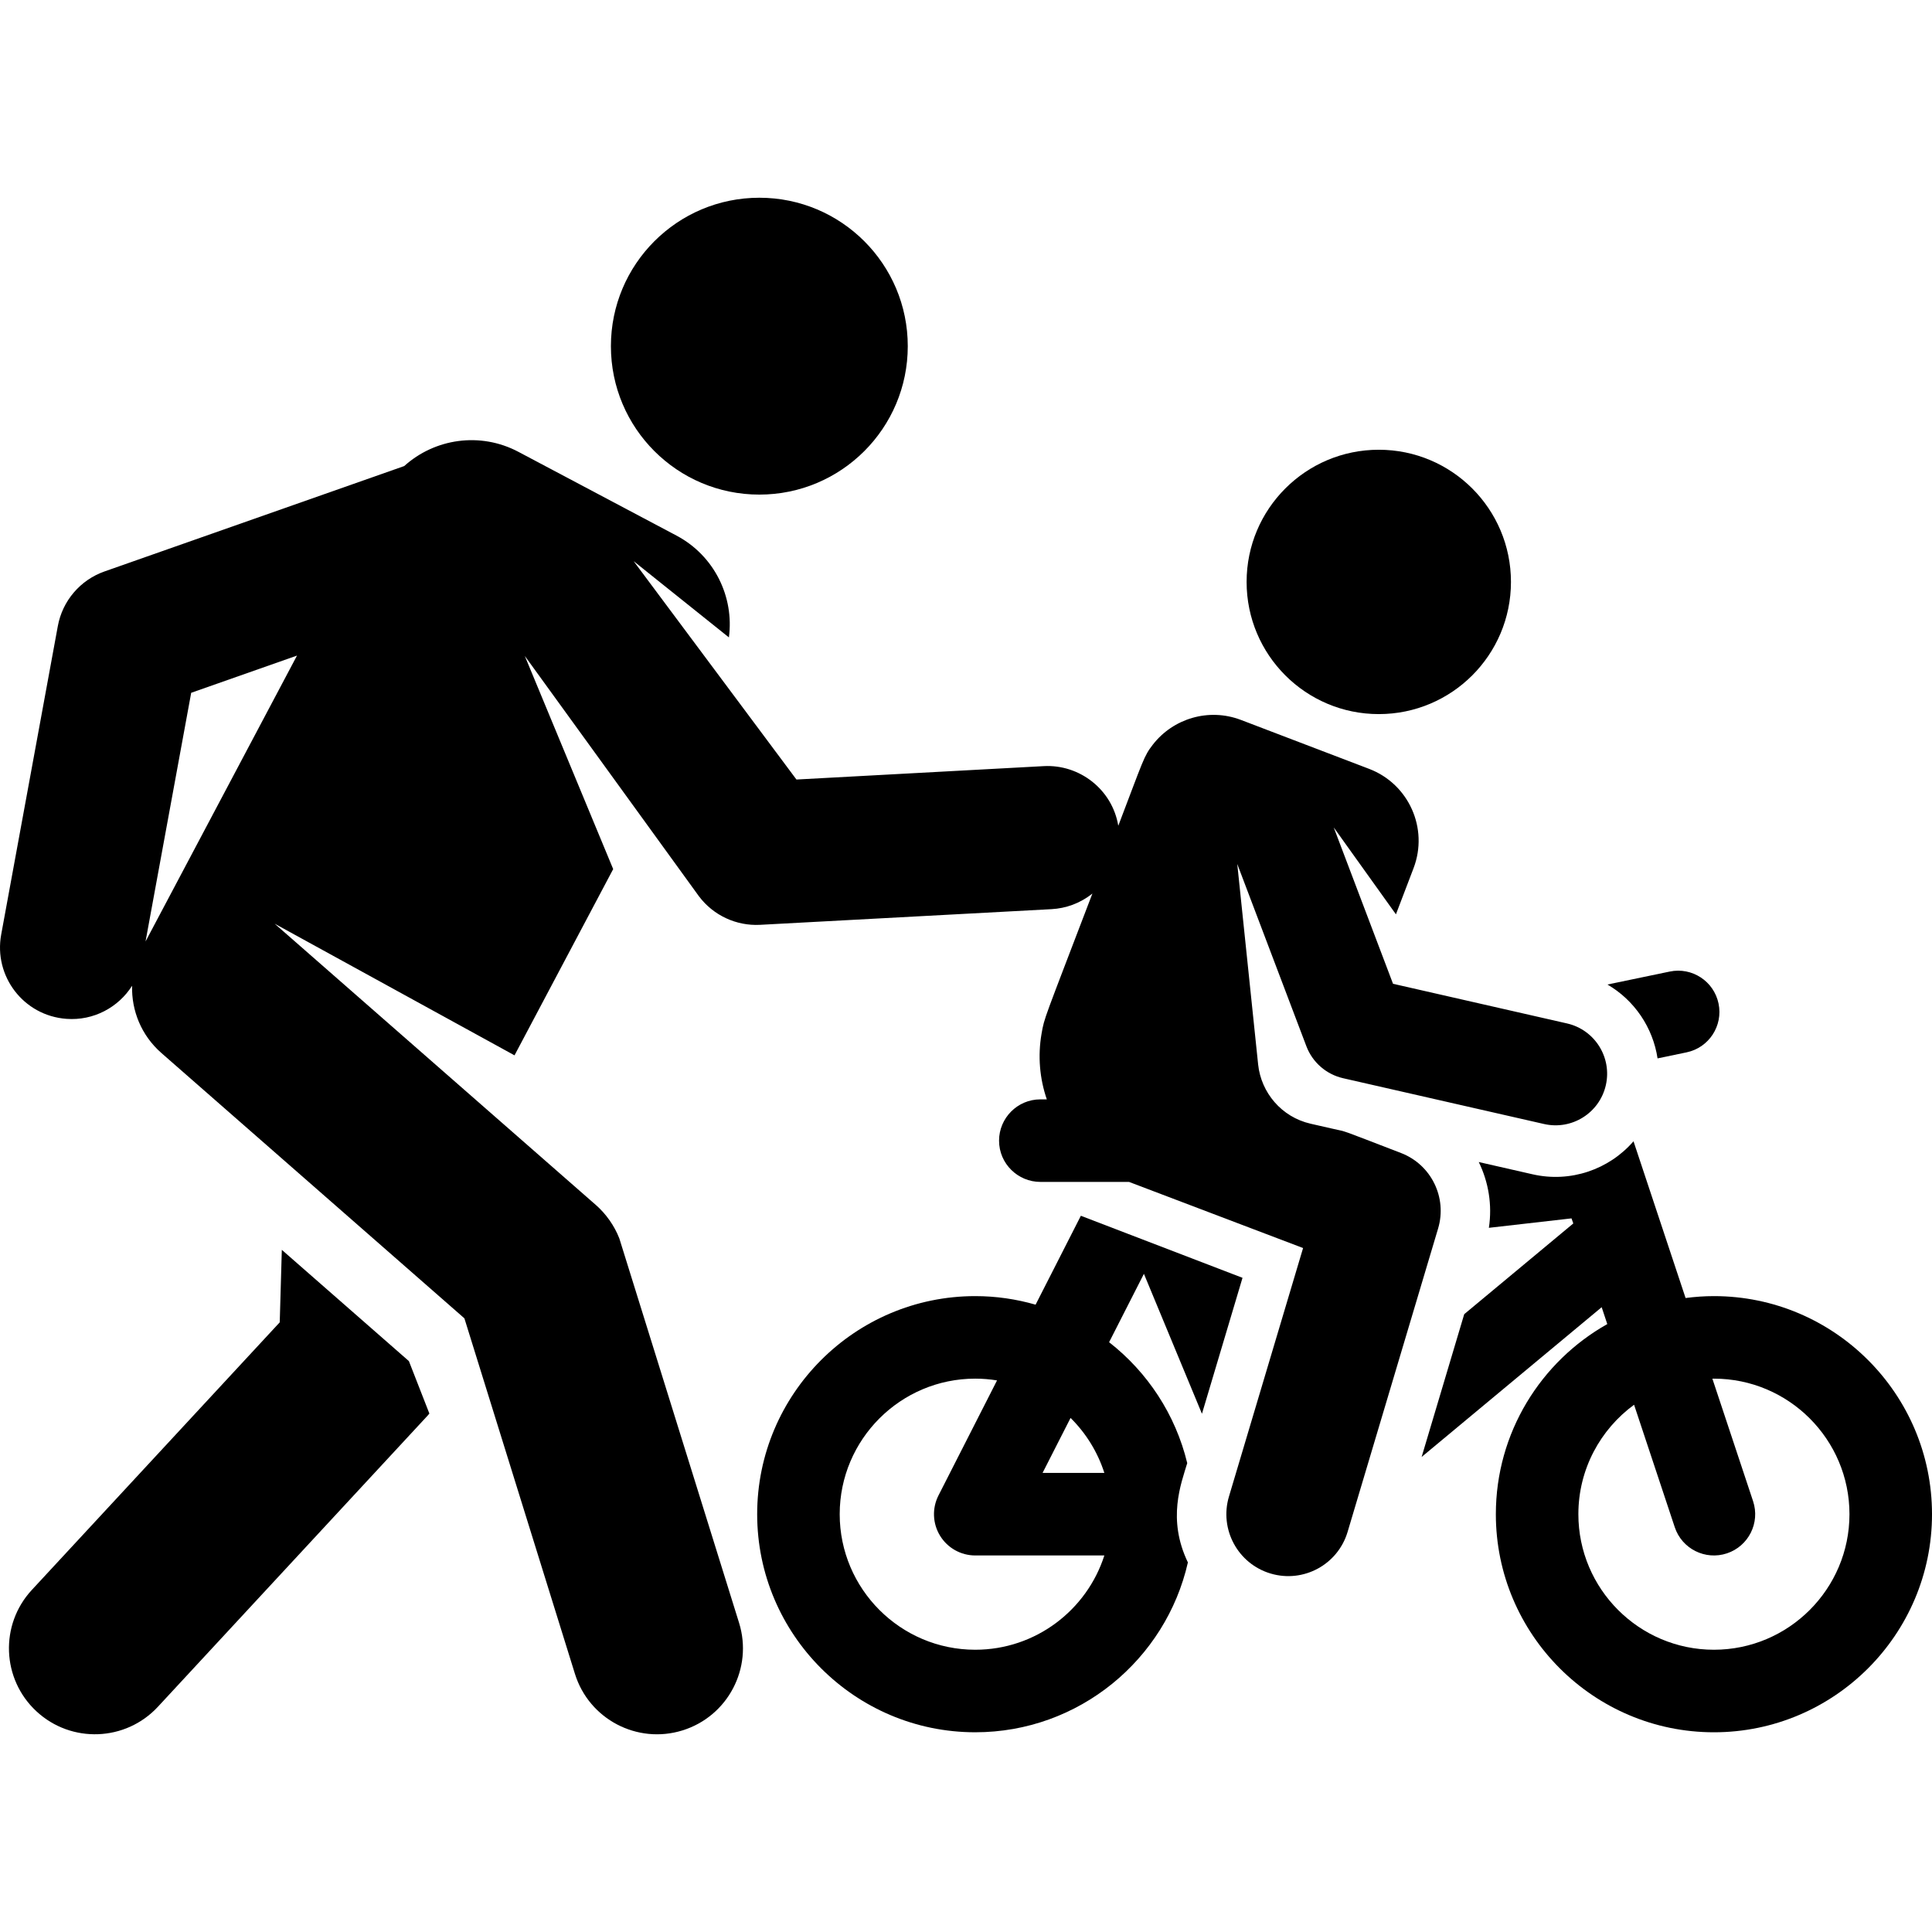
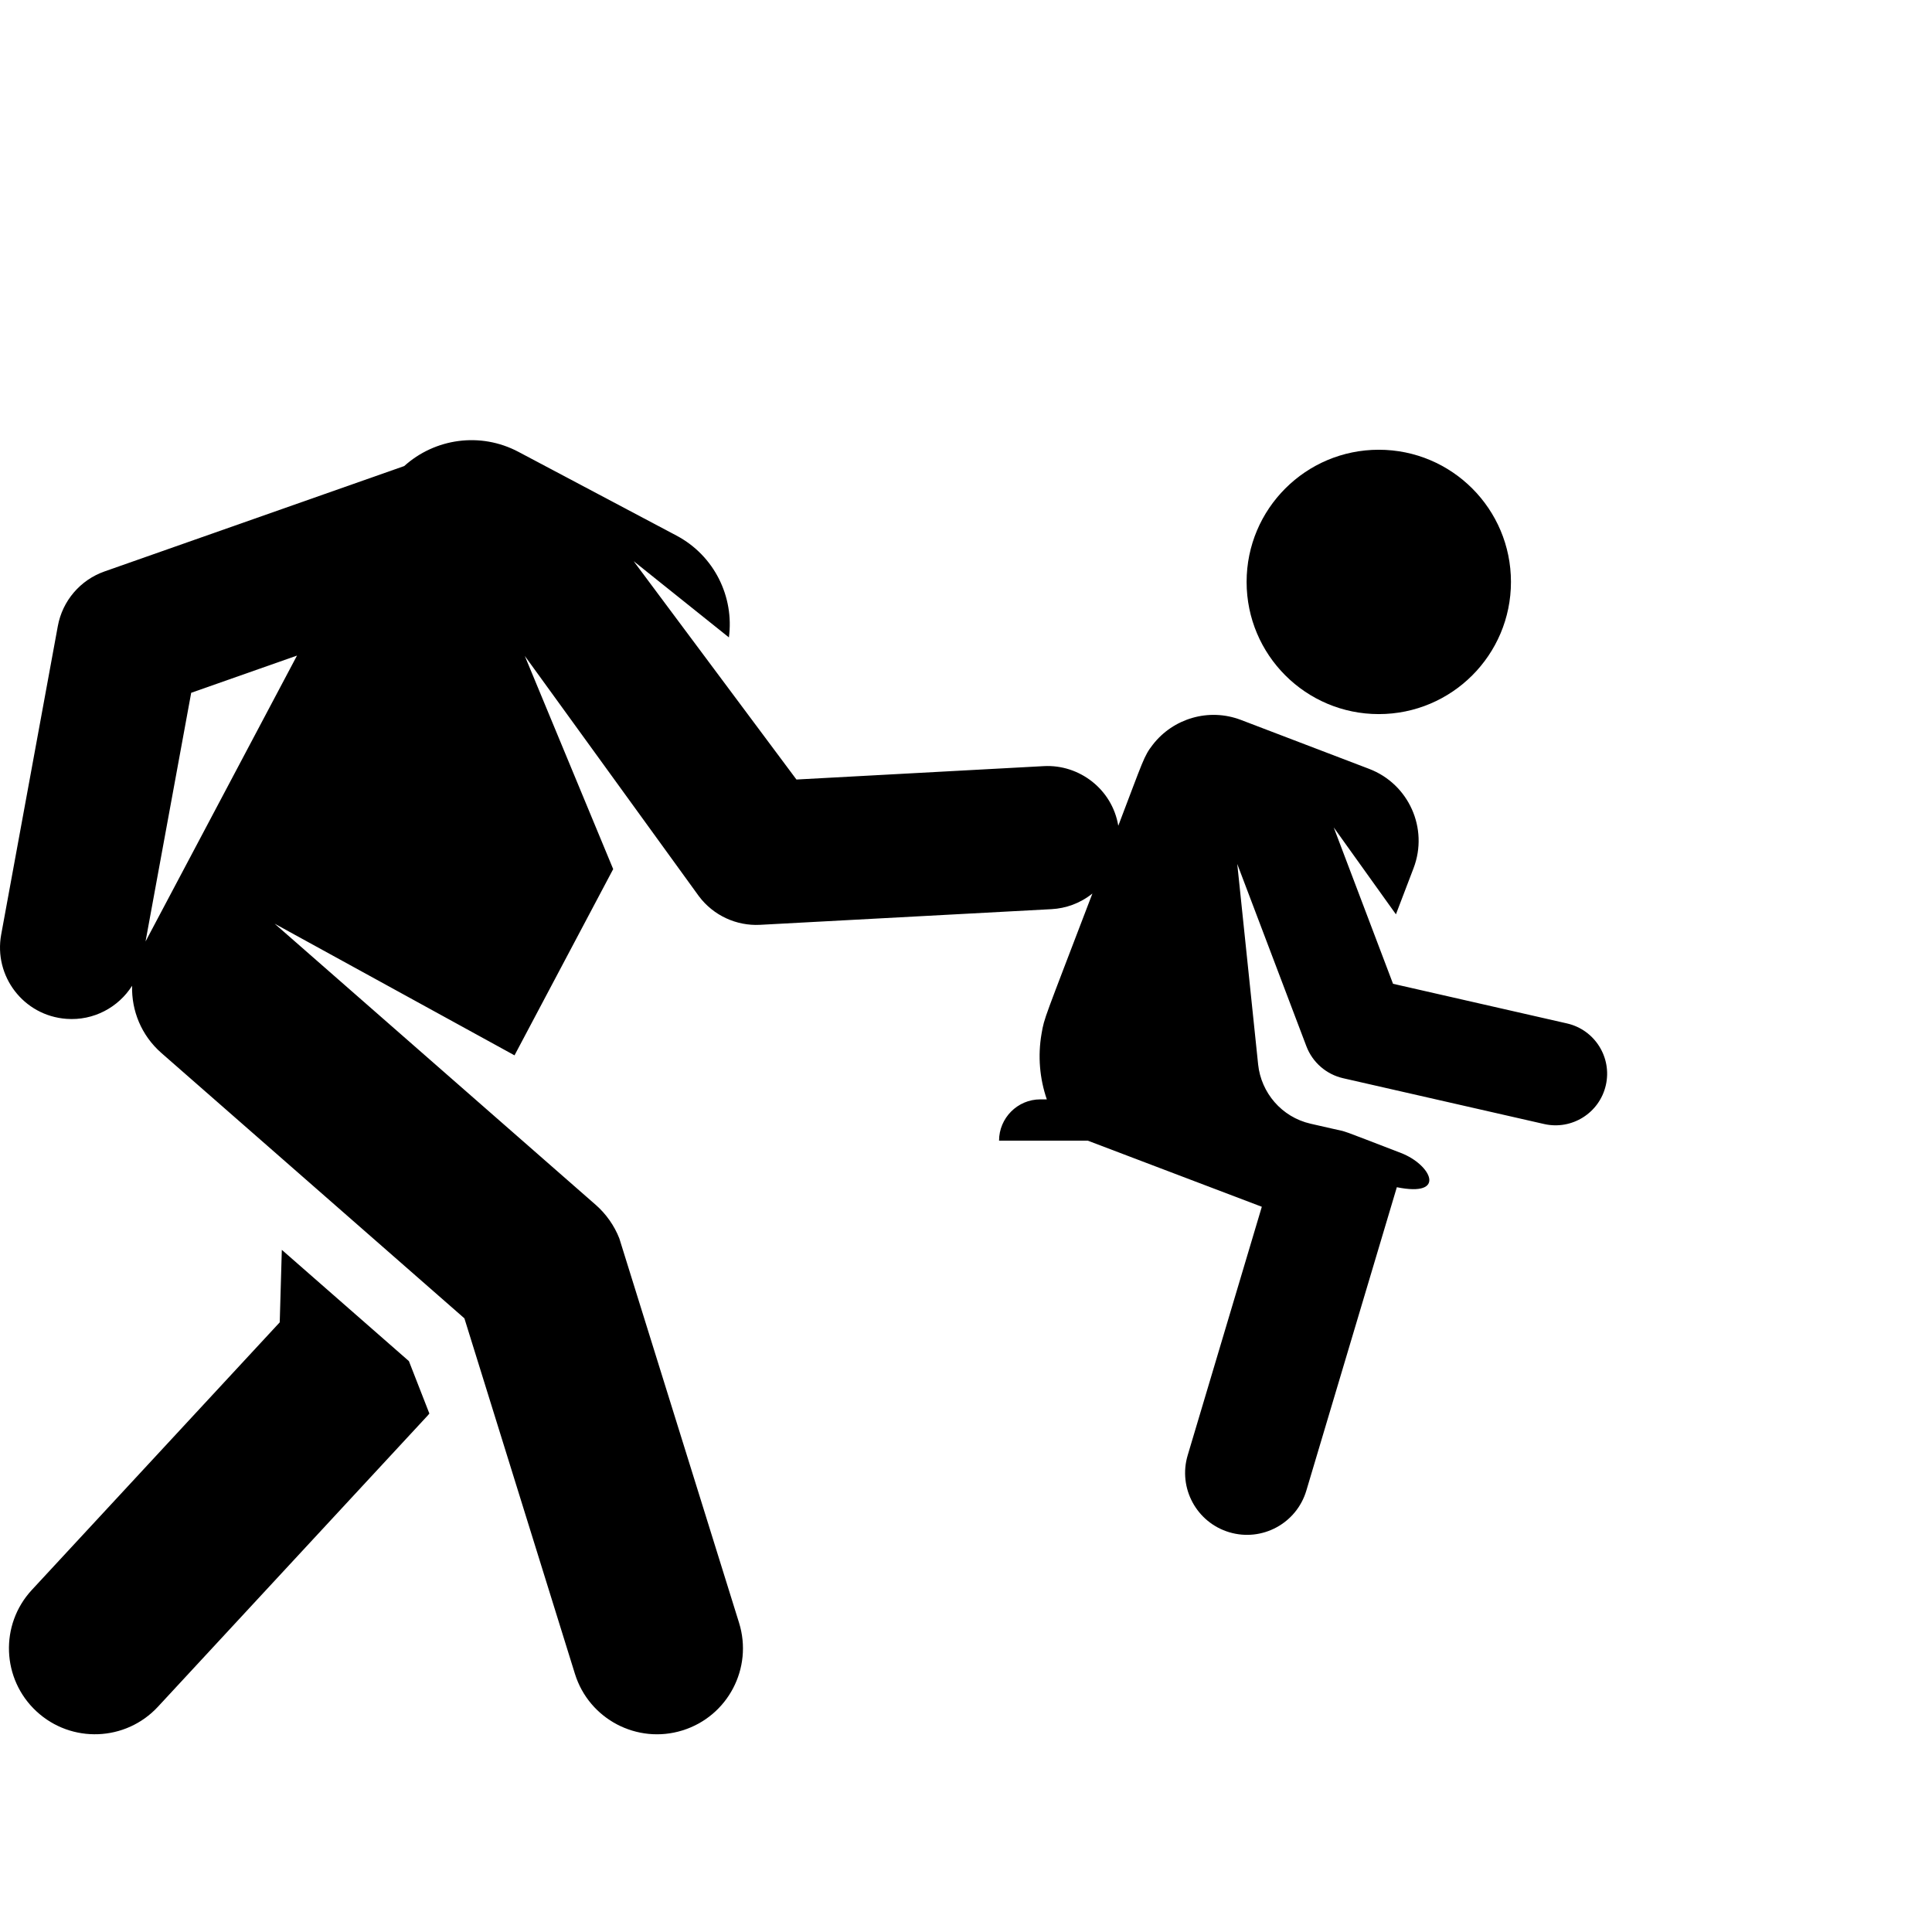
<svg xmlns="http://www.w3.org/2000/svg" fill="#000000" height="800px" width="800px" version="1.1" id="Capa_1" viewBox="0 0 460.655 460.655" xml:space="preserve">
  <g id="XMLID_233_">
    <path id="XMLID_235_" d="M67.196,298.004l-0.498,17.286L7.593,379.091c-7.691,8.302-7.195,21.267,1.107,28.959   c8.304,7.691,21.267,7.194,28.959-1.107l64.334-69.446c0.136-0.147,0.254-0.306,0.386-0.456l-4.881-12.504L67.196,298.004z" />
-     <circle id="XMLID_1107_" cx="181.053" cy="82.538" r="35.391" />
-     <path id="XMLID_1111_" d="M286.587,337.093c1.501-5.032,8.414-28.205,9.67-32.417c-3.062-1.176-23.866-9.161-27.49-10.552   l-11.053-4.243l-10.792,21.199c-4.573-1.319-9.397-2.041-14.389-2.041c-28.671,0-51.997,23.326-51.997,51.997   c0,28.672,23.326,51.998,51.997,51.998c24.719,0,45.45-17.343,50.701-40.497c-4.983-10.355-1.619-18.777-0.157-23.679   c-2.797-11.608-9.495-21.705-18.629-28.829l8.301-16.305L286.587,337.093z M232.533,393.355c-17.82,0-32.319-14.499-32.319-32.32   c0-17.82,14.499-32.319,32.319-32.319c1.769,0,3.503,0.148,5.195,0.423l-13.964,27.431c-1.553,3.051-1.409,6.689,0.38,9.607   s4.966,4.697,8.388,4.697h30.783C259.144,383.899,246.924,393.355,232.533,393.355z M263.316,351.196h-14.734l6.676-13.114   C258.914,341.701,261.711,346.185,263.316,351.196z" />
-     <path id="XMLID_1114_" d="M395.218,252.356l6.915-1.438c5.32-1.107,8.735-6.317,7.628-11.637c-1.106-5.319-6.318-8.74-11.637-7.628   l-14.859,3.092C389.723,238.498,394.114,245.023,395.218,252.356z" />
-     <path id="XMLID_1119_" d="M334.038,274.913c-15.299-5.872-12.331-4.882-16.52-5.837c-4.745-1.081-3.53-0.804-5.021-1.144   c-6.934-1.581-11.805-7.419-12.513-14.117l-4.979-47.817l16.48,43.456c1.461,3.851,4.751,6.715,8.767,7.63l47.91,10.918   c6.628,1.51,13.215-2.64,14.724-9.259c1.51-6.622-2.636-13.215-9.259-14.724l-41.481-9.453l-14.141-37.289l14.834,20.726   l4.202-11.005c3.613-9.462-1.129-20.061-10.59-23.673l-30.551-11.665c-7.726-2.95-16.206-0.326-21.026,5.886   c-2.161,2.786-2.188,3.501-8.236,19.342c-1.45-8.701-9.287-14.673-17.757-14.219c-1.829,0.099-41.536,2.25-58.982,3.195   l-38.818-52.068l22.714,18.181c1.281-9.628-3.424-19.468-12.51-24.282l-37.673-19.96c-9.132-4.838-19.98-3.164-27.228,3.386   l-71.467,25.131c-5.777,2.031-10.025,7.002-11.13,13.026L0.284,222.823c-1.819,9.903,5.3,19.35,15.56,20.106   c6.468,0.481,12.389-2.74,15.655-7.893c-0.175,5.905,2.192,11.839,6.982,16.034l28.13,24.632l44.117,38.633   c3.038,9.77,23.319,75.001,26.355,84.766c3.365,10.827,14.867,16.841,25.65,13.484c10.807-3.359,16.844-14.843,13.484-25.65   c-2.376-7.641-28.549-91.657-28.549-91.657c-1.196-3.065-3.196-5.868-5.589-7.966l-76.598-67.075l57.197,31.391l23.527-44.406   l-21.082-50.838l41.5,57.279c0.008,0.01,0.016,0.02,0.024,0.03c3.467,4.625,8.988,7.106,14.547,6.816c0.015,0,0.029,0,0.044-0.001   c45.225-2.431,31.84-1.712,69.489-3.736c3.361-0.182,6.784-1.356,9.74-3.726c-11.659,30.535-11.439,29.477-12.124,33.413   c-0.93,5.349-0.444,10.727,1.253,15.668h-1.549c-5.458,0-9.839,4.468-9.839,9.839c0,5.524,4.525,9.839,9.839,9.839h21.146   l41.506,15.767l-17.673,59.245c-2.33,7.811,2.113,16.032,9.924,18.362c7.812,2.33,16.032-2.114,18.362-9.924l21.581-72.345   C345.097,285.52,341.239,277.677,334.038,274.913z M38.986,201.145l6.602-35.96l25.229-8.872l-22.599,42.655l-13.516,25.511   L38.986,201.145z" />
+     <path id="XMLID_1119_" d="M334.038,274.913c-15.299-5.872-12.331-4.882-16.52-5.837c-4.745-1.081-3.53-0.804-5.021-1.144   c-6.934-1.581-11.805-7.419-12.513-14.117l-4.979-47.817l16.48,43.456c1.461,3.851,4.751,6.715,8.767,7.63l47.91,10.918   c6.628,1.51,13.215-2.64,14.724-9.259c1.51-6.622-2.636-13.215-9.259-14.724l-41.481-9.453l-14.141-37.289l14.834,20.726   l4.202-11.005c3.613-9.462-1.129-20.061-10.59-23.673l-30.551-11.665c-7.726-2.95-16.206-0.326-21.026,5.886   c-2.161,2.786-2.188,3.501-8.236,19.342c-1.45-8.701-9.287-14.673-17.757-14.219c-1.829,0.099-41.536,2.25-58.982,3.195   l-38.818-52.068l22.714,18.181c1.281-9.628-3.424-19.468-12.51-24.282l-37.673-19.96c-9.132-4.838-19.98-3.164-27.228,3.386   l-71.467,25.131c-5.777,2.031-10.025,7.002-11.13,13.026L0.284,222.823c-1.819,9.903,5.3,19.35,15.56,20.106   c6.468,0.481,12.389-2.74,15.655-7.893c-0.175,5.905,2.192,11.839,6.982,16.034l28.13,24.632l44.117,38.633   c3.038,9.77,23.319,75.001,26.355,84.766c3.365,10.827,14.867,16.841,25.65,13.484c10.807-3.359,16.844-14.843,13.484-25.65   c-2.376-7.641-28.549-91.657-28.549-91.657c-1.196-3.065-3.196-5.868-5.589-7.966l-76.598-67.075l57.197,31.391l23.527-44.406   l-21.082-50.838l41.5,57.279c0.008,0.01,0.016,0.02,0.024,0.03c3.467,4.625,8.988,7.106,14.547,6.816c0.015,0,0.029,0,0.044-0.001   c45.225-2.431,31.84-1.712,69.489-3.736c3.361-0.182,6.784-1.356,9.74-3.726c-11.659,30.535-11.439,29.477-12.124,33.413   c-0.93,5.349-0.444,10.727,1.253,15.668h-1.549c-5.458,0-9.839,4.468-9.839,9.839h21.146   l41.506,15.767l-17.673,59.245c-2.33,7.811,2.113,16.032,9.924,18.362c7.812,2.33,16.032-2.114,18.362-9.924l21.581-72.345   C345.097,285.52,341.239,277.677,334.038,274.913z M38.986,201.145l6.602-35.96l25.229-8.872l-22.599,42.655l-13.516,25.511   L38.986,201.145z" />
    <circle id="XMLID_1121_" cx="328.749" cy="138.75" r="31.515" />
-     <path id="XMLID_1124_" d="M408.657,309.038c-2.291,0-4.543,0.165-6.756,0.454l-12.416-37.372   c-5.85,6.739-15.023,9.935-24.057,7.875l-12.841-2.926c2.329,4.775,3.246,10.237,2.411,15.684l19.702-2.25l0.427,1.211   l-26.008,21.633l-10.156,34.044l42.93-35.708l1.337,4.025c-15.84,8.921-26.569,25.892-26.569,45.33   c0,28.672,23.326,51.998,51.997,51.998c28.672,0,51.998-23.326,51.998-51.998C460.655,332.364,437.329,309.038,408.657,309.038z    M408.657,393.355c-17.82,0-32.319-14.499-32.319-32.32c0-10.707,5.238-20.209,13.282-26.094l9.699,29.196   c1.715,5.162,7.288,7.948,12.439,6.236c5.157-1.713,7.949-7.282,6.236-12.439l-9.703-29.208c0.122-0.001,0.243-0.009,0.366-0.009   c17.821,0,32.32,14.499,32.32,32.319C440.976,378.857,426.478,393.355,408.657,393.355z" />
  </g>
</svg>